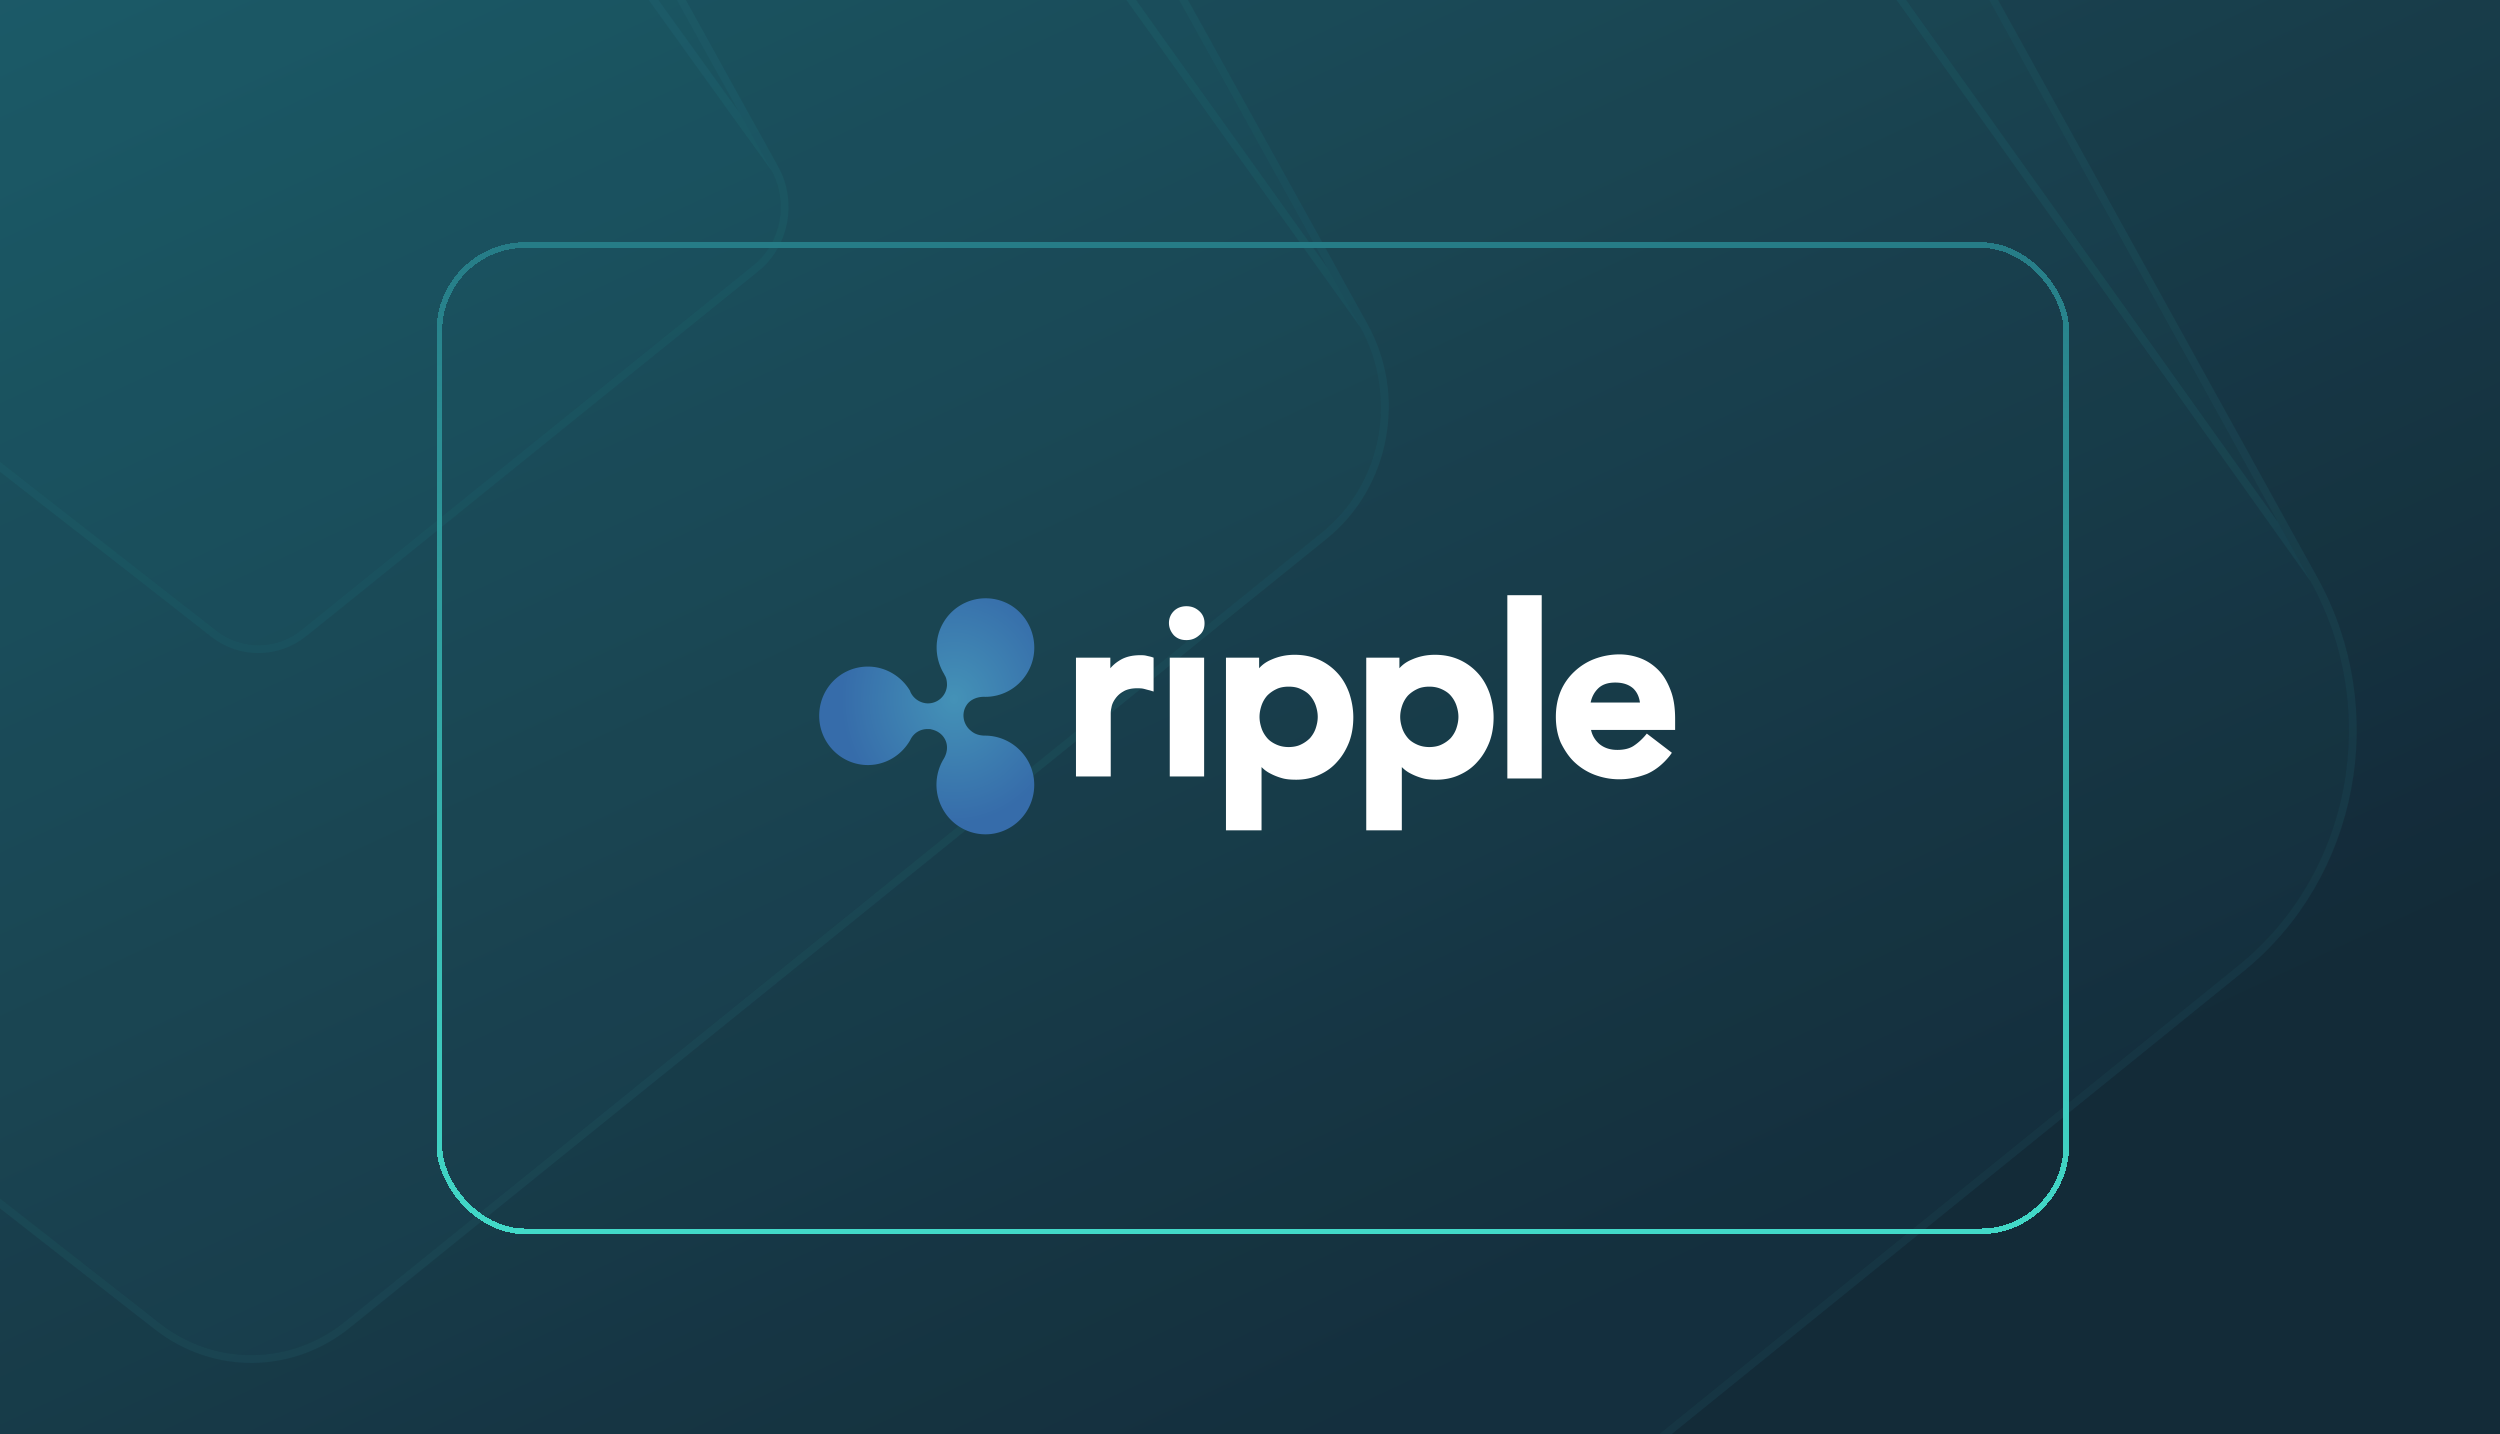
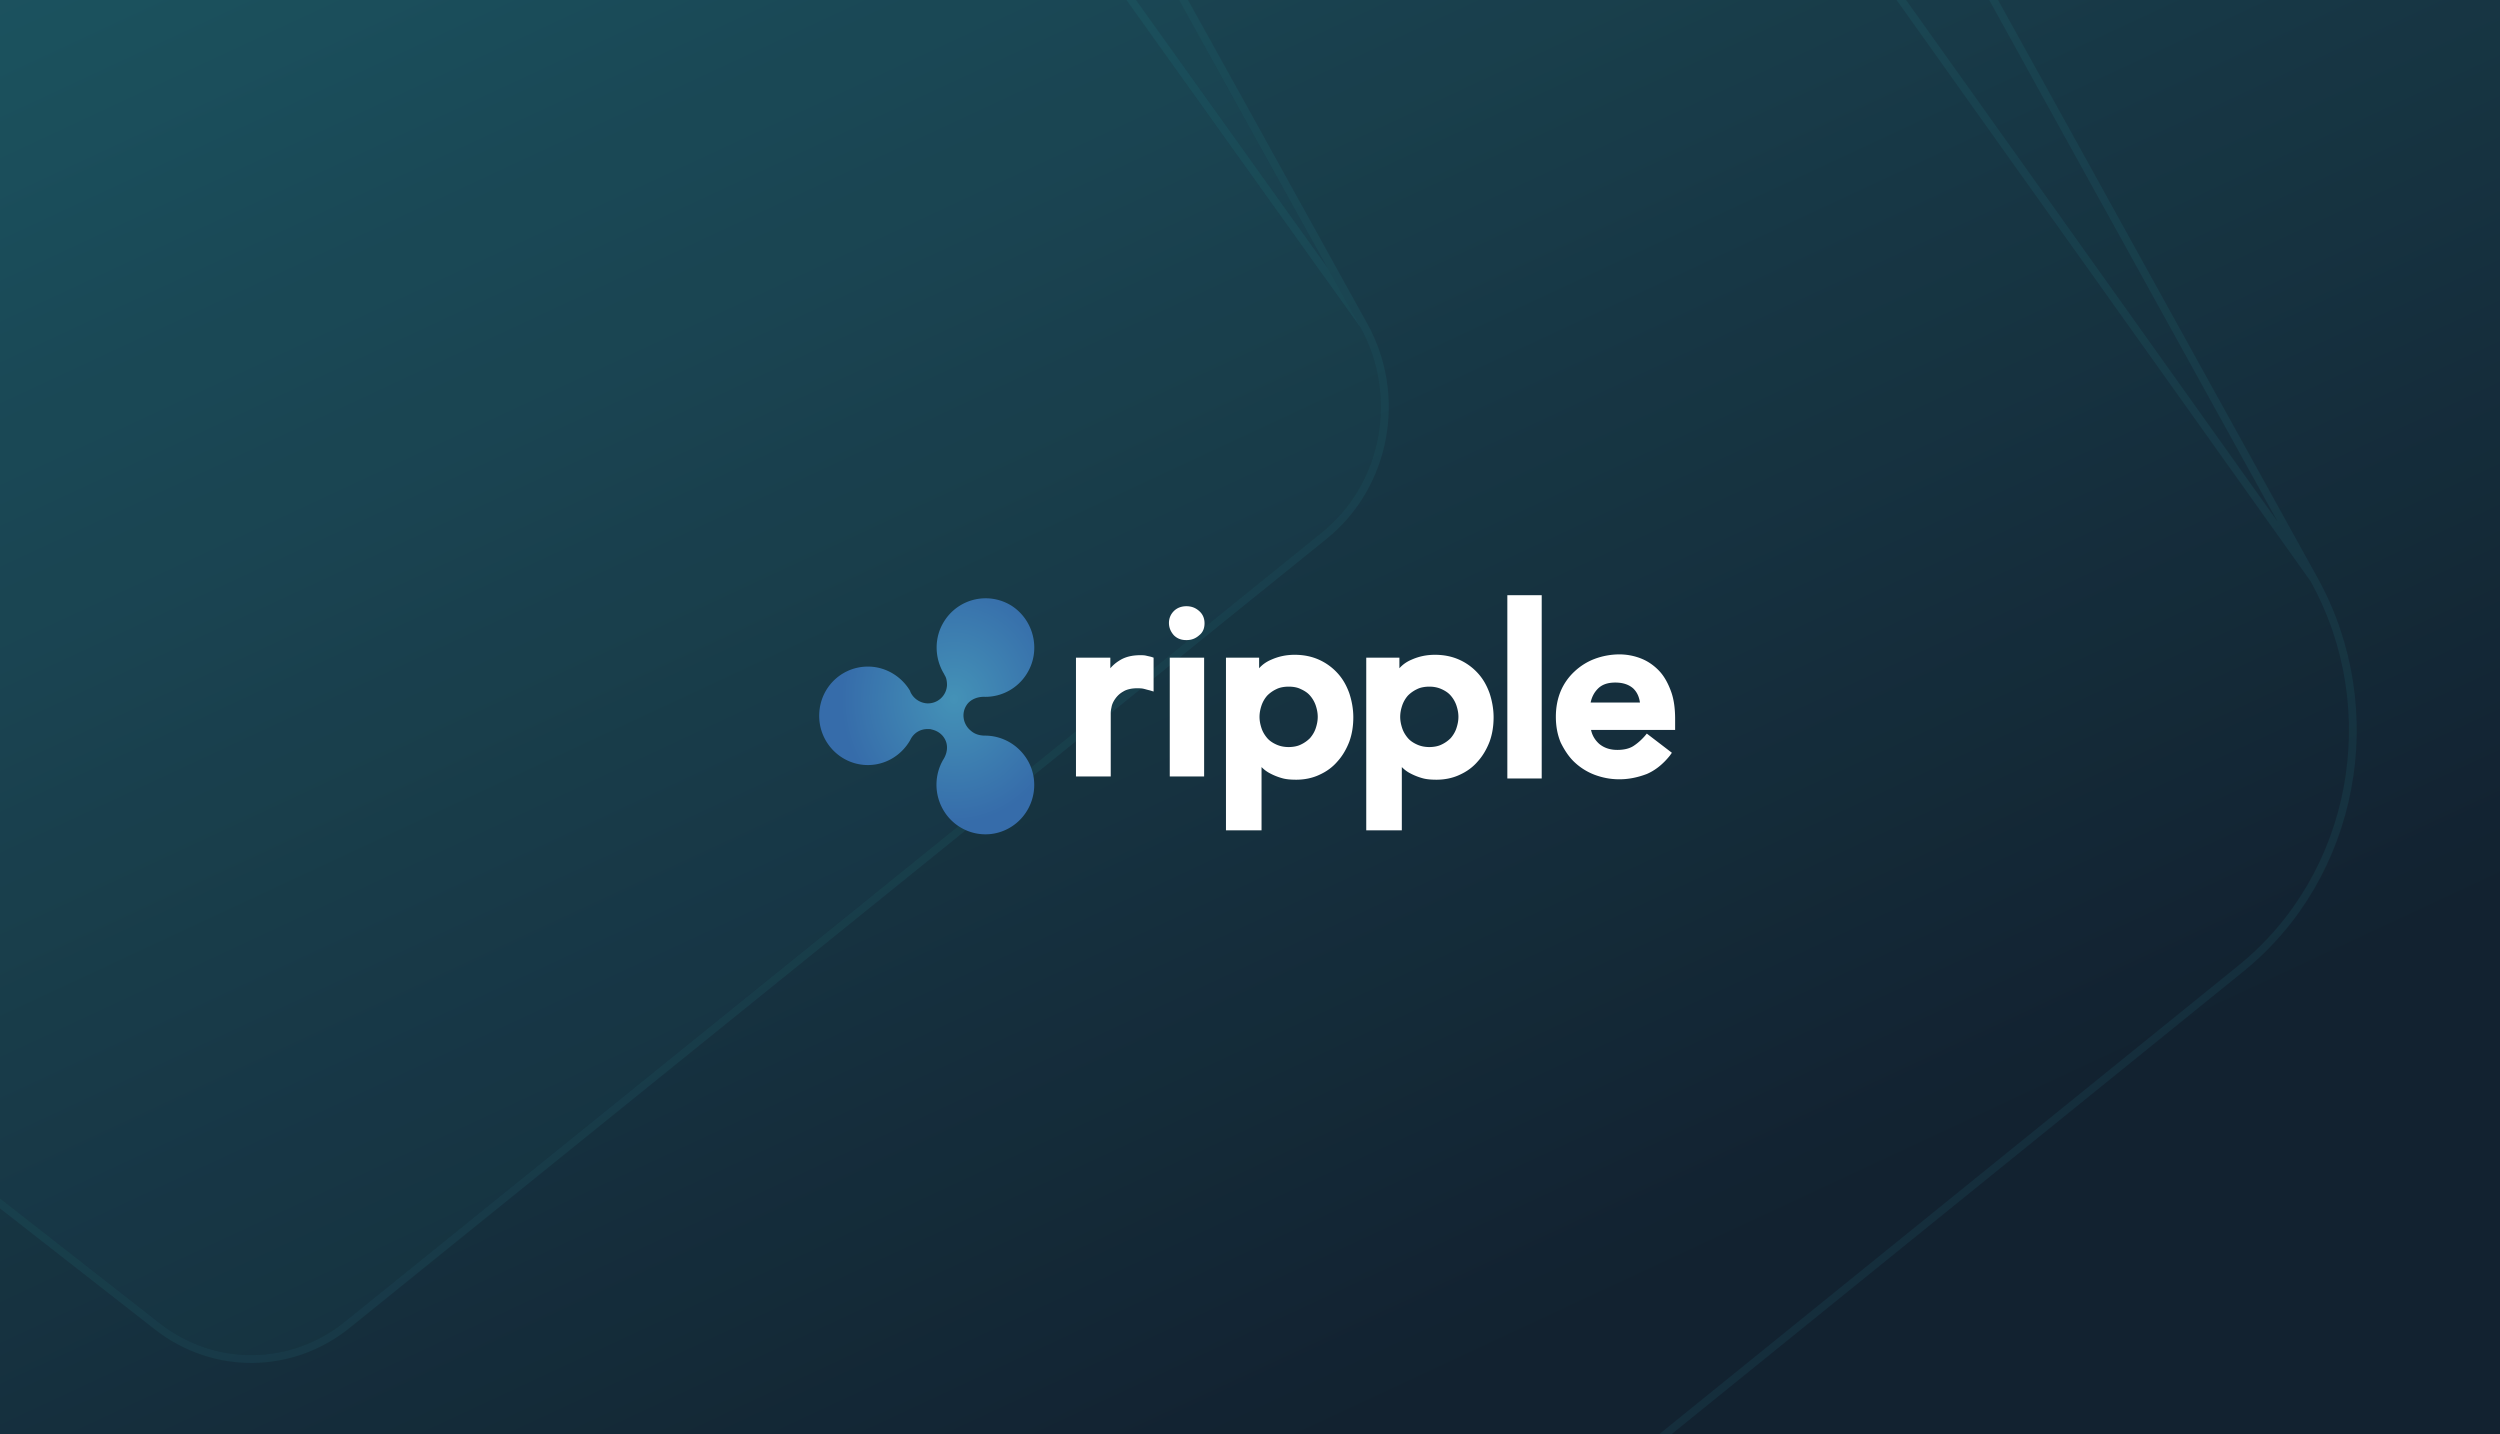
<svg xmlns="http://www.w3.org/2000/svg" width="441" height="253" fill="none">
  <g clip-path="url(#a)">
    <path fill="#F0F7F3" d="M0 0H441V253H0z" />
    <path fill="url(#b)" d="M0 0H441V253H0z" />
    <g clip-path="url(#c)">
      <g opacity=".6">
-         <path d="M47.184-94.669L-18.537 31.18l-25.858 15.637 82.53 64.436c4.488 3.489 10.636 3.438 15.074-.129l79.703-64.333c4.934-3.98 6.272-11.14 3.149-16.748l-69.788-125.9c-4.487-7.78-15.519-7.108-19.064 1.19h-.025z" fill="#267C87" fill-opacity=".1" />
-         <path d="M46.733-95.289c3.924-8.481 15.427-9.075 20.135-.912l.006.01h0L136.66 29.708 46.733-95.29zm0 0l-.157.302-65.633 125.678-25.693 15.538-.852.515.785.613 82.53 64.436.001.001c4.739 3.685 11.24 3.63 15.925-.136v-.001l79.704-64.332s0 0 0 0c5.199-4.195 6.6-11.722 3.318-17.616L46.733-95.29z" stroke="#2C8C99" stroke-opacity=".2" stroke-width="1.373" />
-       </g>
+         </g>
      <g opacity=".6">
        <path d="M47.777-212.153L-94.346 60.184l-55.916 33.84 178.471 139.44c9.704 7.551 23 7.439 32.596-.28L233.164 93.968c10.669-8.614 13.564-24.108 6.809-36.245L89.058-214.726c-9.704-16.836-33.56-15.382-41.227 2.573h-.054z" fill="#267C87" fill-opacity=".1" />
        <path d="M47.382-212.84c8.076-18.075 32.358-19.428 42.27-2.229l.006.01L240.573 57.389 47.382-212.84zm0 0h-.02l-.193.369L-94.865 59.696l-55.752 33.74-.852.515.785.613 178.47 139.441.002.001c9.955 7.747 23.603 7.631 33.447-.287h.001L233.595 94.501c10.934-8.827 13.891-24.688 6.978-37.11L47.382-212.84z" stroke="#2C8C99" stroke-opacity=".2" stroke-width="1.373" />
      </g>
      <g opacity=".6">
-         <path d="M48.737-402.264l-265.35 509.384-104.399 63.293L12.203 431.225c18.117 14.124 42.94 13.915 60.857-.523l321.804-260.393c19.919-16.111 25.324-45.091 12.712-67.793L125.81-407.077c-18.117-31.49-62.66-28.77-76.973 4.813h-.1z" fill="#267C87" fill-opacity=".1" />
        <path d="M48.386-402.951c14.724-33.703 59.693-36.322 78.019-4.468l.006.01 281.765 509.592-359.79-505.134zm0 0h-.065l-.192.37-265.262 509.213-104.235 63.194-.849.515.782.613L11.78 431.766v.001c18.37 14.319 43.546 14.107 61.711-.53l.001-.001 321.804-260.394c20.184-16.325 25.65-45.671 12.881-68.658L48.386-402.951z" stroke="#2C8C99" stroke-opacity=".2" stroke-width="1.373" />
      </g>
      <path d="M49.895-631.893L-364.15 163.811l-162.901 98.871L-7.112 670.094c28.27 22.062 67.003 21.736 94.96-.817l502.134-406.758c31.08-25.167 39.514-70.435 19.835-105.898L170.157-639.41c-28.269-49.19-97.771-44.941-120.106 7.517h-.156z" fill="#267C87" fill-opacity=".1" />
      <path d="M170.753-639.752c-28.48-49.555-98.41-45.407-121.154 7.173h-.12l-.193.369-413.957 795.534-162.736 98.771-.849.515.782.613L-7.536 670.635l.001.001c28.522 22.258 67.61 21.928 95.814-.824l.001-.001 502.134-406.759c31.346-25.382 39.84-71.017 20.003-106.764l-439.659-796.03-.005-.01z" stroke="#2C8C99" stroke-opacity=".2" stroke-width="1.373" />
-       <path d="M51.658-982.21L-589.126 250.3l-252.108 153.146 804.667 631.064c43.75 34.17 103.695 33.67 146.962-1.27l777.111-630.047c48.101-38.983 61.154-109.101 30.698-164.031L237.778-993.854C194.028-1070.05 86.465-1063.47 51.9-982.21h-.242z" fill="#267C87" fill-opacity=".1" />
      <path d="M238.374-994.196c-43.961-76.554-151.952-70.074-186.927 11.3h-.206l-.192.37-640.696 1232.338-251.944 153.047-.847.515.78.612 804.667 631.064.393-.5-.392.5c44.002 34.37 104.301 33.86 147.816-1.27l-.431-.54.432.54 777.112-630.054c48.366-39.197 61.479-109.682 30.866-164.896l-.001-.001L238.379-994.185l-.005-.011z" stroke="#2C8C99" stroke-opacity=".2" stroke-width="1.373" />
    </g>
    <g filter="url(#d)">
-       <rect x="77.5" y="39.5" width="287" height="174" rx="15.16" stroke="url(#e)" shape-rendering="crispEdges" />
-     </g>
+       </g>
    <path fill-rule="evenodd" clip-rule="evenodd" d="M189.801 136.964V116.01h6.062v1.872a6.513 6.513 0 011.497-1.296c1.07-.72 2.354-1.008 3.78-1.008.357 0 .642 0 .999.072.285.072.641.144.927.216l.428.144v5.976l-.714-.216c-.356-.072-.784-.216-1.141-.288-.356-.072-.713-.072-1.069-.072-.999 0-1.855.216-2.425.576-.642.36-1.07.793-1.427 1.297-.356.504-.57 1.008-.641 1.44-.143.648-.143.936-.143 1.08v11.161h-6.133zM206.346 136.964V116.01h6.062v20.954h-6.062zM206.203 109.889c0-.792.285-1.512.856-2.088.57-.576 1.355-.864 2.211-.864.927 0 1.64.288 2.282.864.642.576.927 1.296.927 2.16 0 .864-.285 1.585-.927 2.089-.642.576-1.355.864-2.282.864s-1.641-.288-2.211-.864c-.571-.649-.856-1.369-.856-2.161zM216.26 146.397V116.01h5.848v1.872c.57-.648 1.283-1.152 2.139-1.512 1.284-.576 2.639-.864 4.137-.864 1.569 0 2.995.288 4.279.864a9.891 9.891 0 013.28 2.376c.927 1.009 1.569 2.161 2.068 3.529.428 1.296.713 2.736.713 4.248s-.213 2.953-.713 4.321c-.499 1.296-1.212 2.52-2.068 3.456-.856 1.008-1.925 1.8-3.209 2.376-1.213.576-2.639.864-4.065.864-.999 0-1.854-.072-2.568-.288a10.528 10.528 0 01-1.996-.792 5.708 5.708 0 01-1.498-1.08l-.071-.072v11.161h-6.276v-.072zm11.054-25.274c-.785 0-1.569.144-2.14.432a5.598 5.598 0 00-1.64 1.152 5.209 5.209 0 00-.999 1.728c-.213.648-.356 1.296-.356 2.017 0 .72.143 1.368.356 2.016.214.648.571 1.224.999 1.728.428.504.998.864 1.64 1.152.642.288 1.355.432 2.14.432.784 0 1.569-.144 2.139-.432a5.585 5.585 0 001.64-1.152c.428-.504.785-1.08.999-1.728.214-.648.356-1.296.356-2.016 0-.721-.142-1.369-.356-2.017a5.209 5.209 0 00-.999-1.728c-.427-.504-.998-.864-1.64-1.152-.57-.288-1.284-.432-2.139-.432zM241.006 146.397V116.01h5.848v1.872c.57-.648 1.284-1.152 2.139-1.512 1.284-.576 2.639-.864 4.137-.864 1.569 0 2.995.288 4.279.864a9.891 9.891 0 013.28 2.376c.927 1.009 1.569 2.161 2.068 3.529.428 1.296.714 2.736.714 4.248s-.214 2.953-.714 4.321c-.499 1.296-1.212 2.52-2.068 3.456-.856 1.008-1.925 1.8-3.209 2.376-1.212.576-2.639.864-4.065.864-.998 0-1.854-.072-2.567-.288a10.513 10.513 0 01-1.997-.792 5.708 5.708 0 01-1.498-1.08l-.071-.072v11.161h-6.276v-.072zm11.125-25.274c-.784 0-1.569.144-2.139.432a5.603 5.603 0 00-1.641 1.152 5.206 5.206 0 00-.998 1.728c-.214.648-.357 1.296-.357 2.017 0 .72.143 1.368.357 2.016.214.648.57 1.224.998 1.728.428.504.999.864 1.641 1.152.642.288 1.355.432 2.139.432.785 0 1.569-.144 2.14-.432a5.598 5.598 0 001.64-1.152c.428-.504.784-1.08.998-1.728.214-.648.357-1.296.357-2.016 0-.721-.143-1.369-.357-2.017a5.206 5.206 0 00-.998-1.728c-.428-.504-.998-.864-1.64-1.152-.642-.288-1.355-.432-2.14-.432z" fill="#fff" />
    <path fill="#fff" d="M265.895 104.993H271.957V137.324H265.895z" />
    <path fill-rule="evenodd" clip-rule="evenodd" d="M285.65 137.468c-1.569 0-2.995-.288-4.35-.792a10.71 10.71 0 01-3.566-2.232c-.999-.936-1.783-2.16-2.425-3.456-.571-1.368-.856-2.881-.856-4.537 0-1.656.285-3.168.856-4.536a10.036 10.036 0 012.425-3.457 10.71 10.71 0 013.566-2.232 12.594 12.594 0 014.35-.792c1.426 0 2.781.288 3.994.792 1.212.504 2.282 1.296 3.137 2.232.856.937 1.498 2.161 1.997 3.529.5 1.368.714 3.024.714 4.824v1.945h-14.834c.214 1.008.713 1.8 1.426 2.448.856.72 1.926 1.08 3.209 1.08 1.141 0 2.068-.216 2.782-.648.784-.504 1.426-1.08 2.068-1.8l.356-.432 4.422 3.384-.357.504c-1.212 1.512-2.567 2.592-4.065 3.24-1.711.648-3.28.936-4.849.936zm3.637-13.537c-.143-1.008-.499-1.8-1.141-2.448-.785-.72-1.854-1.08-3.209-1.08s-2.354.36-3.067 1.08c-.642.648-1.07 1.44-1.284 2.448h8.701z" fill="#fff" />
    <path fill-rule="evenodd" clip-rule="evenodd" d="M166.195 142.509c2.211 4.248 7.417 5.905 11.624 3.672 4.208-2.232 5.848-7.489 3.638-11.737-1.569-2.952-4.565-4.681-7.703-4.681-.855 0-1.782-.216-2.496-.864-1.355-1.08-1.711-3.024-.784-4.464.713-1.152 2.139-1.584 3.352-1.512a8.608 8.608 0 007.274-4.033c2.567-4.032 1.355-9.433-2.639-12.025a8.618 8.618 0 00-11.91 2.736c-1.782 2.809-1.711 6.337-.142 9.073.142.216.214.432.356.648.214.432.286 1.008.286 1.512a3.365 3.365 0 01-3.495 3.241 3.487 3.487 0 01-2.995-2.088v-.072c-1.426-2.449-4.065-4.177-7.06-4.321-4.779-.216-8.772 3.457-8.986 8.281-.214 4.825 3.494 8.857 8.201 9.073 3.352.144 6.276-1.656 7.845-4.392.57-1.225 1.783-2.017 3.209-1.945.214 0 .428 0 .571.072.998.216 1.854.792 2.353 1.729.642 1.224.357 2.592-.356 3.672a8.82 8.82 0 00-.143 8.425z" fill="url(#f)" />
  </g>
  <defs>
    <linearGradient id="b" x1="-188" y1="-270" x2="88" y2="322" gradientUnits="userSpaceOnUse">
      <stop stop-color="#267C87" />
      <stop offset="1" stop-color="#111827" />
    </linearGradient>
    <linearGradient id="e" x1="221" y1="39" x2="221" y2="214" gradientUnits="userSpaceOnUse">
      <stop stop-color="#267C87" />
      <stop offset="1" stop-color="#42D9C8" />
    </linearGradient>
    <clipPath id="a">
      <path fill="#fff" d="M0 0H441V253H0z" />
    </clipPath>
    <clipPath id="c">
      <path fill="#fff" d="M0 0H441V253H0z" />
    </clipPath>
    <radialGradient id="f" cx="0" cy="0" r="1" gradientUnits="userSpaceOnUse" gradientTransform="matrix(19.909 0 0 21.848 168.29 123.336)">
      <stop stop-color="#4492B7" />
      <stop offset="1" stop-color="#366CAA" />
    </radialGradient>
    <filter id="d" x="60.013" y="25.729" width="321.975" height="208.975" filterUnits="userSpaceOnUse" color-interpolation-filters="sRGB">
      <feFlood flood-opacity="0" result="BackgroundImageFix" />
      <feColorMatrix in="SourceAlpha" values="0 0 0 0 0 0 0 0 0 0 0 0 0 0 0 0 0 0 127 0" result="hardAlpha" />
      <feOffset dy="3.716" />
      <feGaussianBlur stdDeviation="8.494" />
      <feComposite in2="hardAlpha" operator="out" />
      <feColorMatrix values="0 0 0 0 0 0 0 0 0 0 0 0 0 0 0 0 0 0 0.05 0" />
      <feBlend in2="BackgroundImageFix" result="effect1_dropShadow_11862_22697" />
      <feBlend in="SourceGraphic" in2="effect1_dropShadow_11862_22697" result="shape" />
    </filter>
  </defs>
</svg>